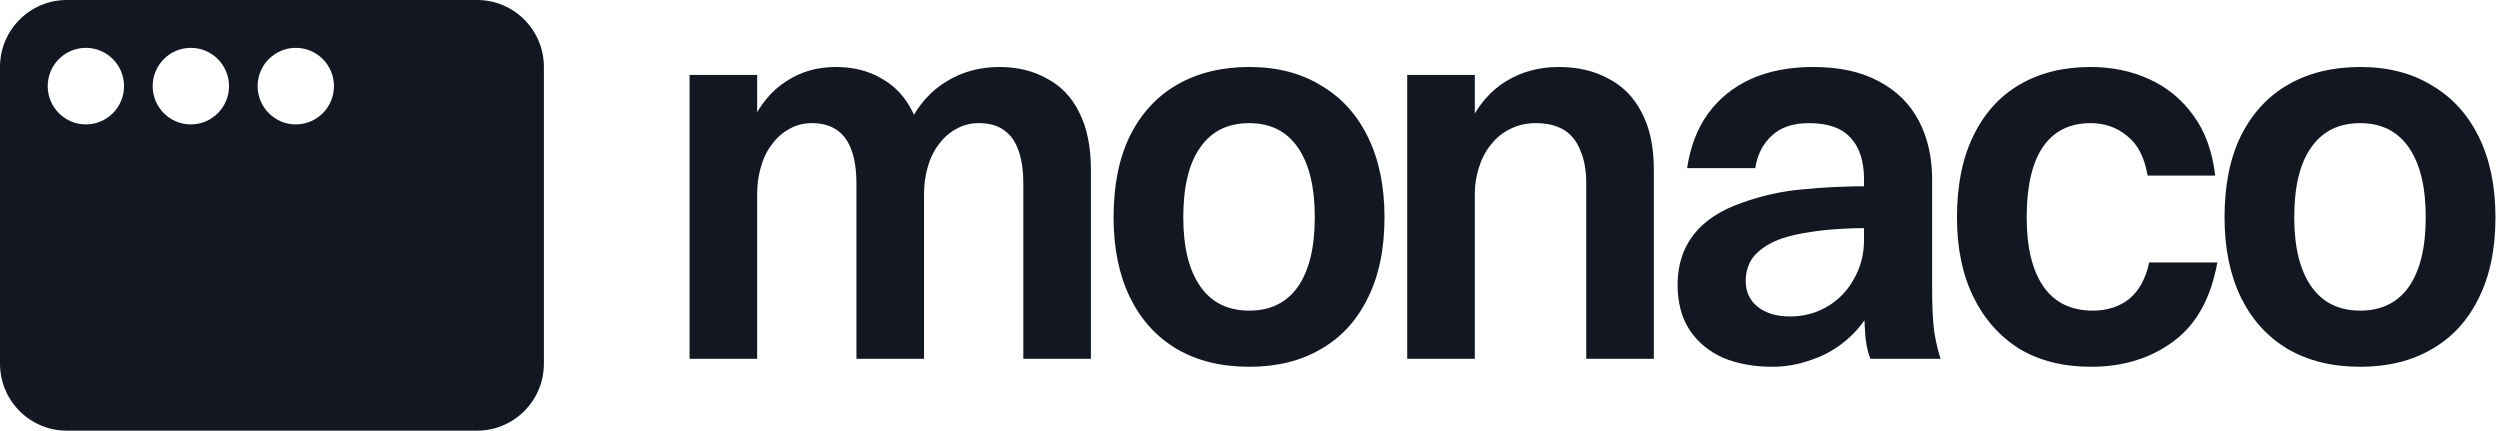
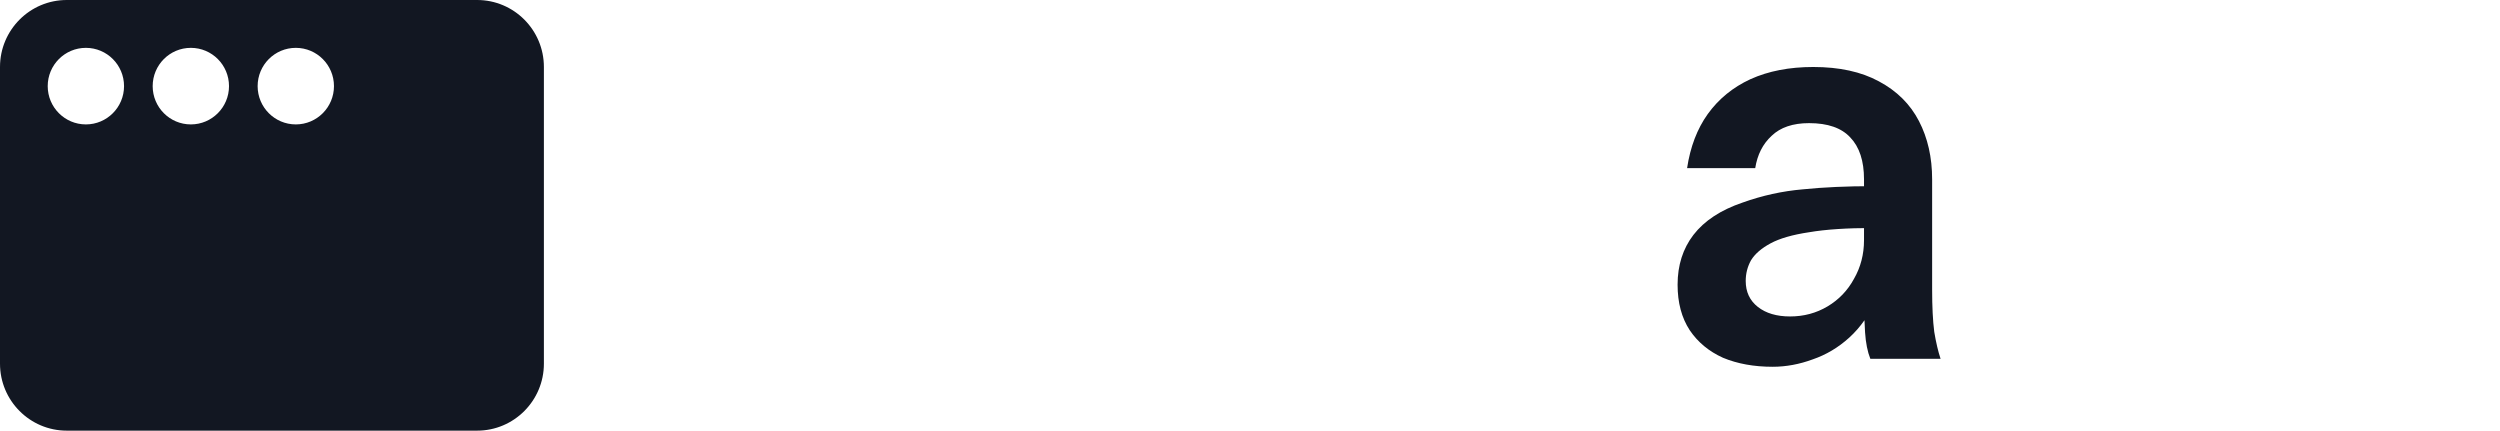
<svg xmlns="http://www.w3.org/2000/svg" width="447" height="77" viewBox="0 0 447 77" fill="none">
  <g clip-path="url(#clip0_1_28)">
-     <path d="M123.293 64.158V13.399H135.379V64.158H123.293ZM135.379 34.706H131.508C131.822 29.593 132.767 25.363 134.34 22.016C135.914 18.67 137.991 16.177 140.572 14.535C143.153 12.831 146.111 11.978 149.447 11.978C152.595 11.978 155.333 12.673 157.662 14.062C160.054 15.387 161.911 17.408 163.233 20.122C164.556 22.837 165.216 26.246 165.216 30.35V64.158H153.13V32.812C153.13 30.476 152.847 28.519 152.28 26.941C151.714 25.299 150.833 24.068 149.637 23.247C148.441 22.427 146.961 22.016 145.198 22.016C143.687 22.016 142.335 22.364 141.139 23.058C139.943 23.689 138.904 24.605 138.022 25.804C137.141 26.941 136.48 28.298 136.04 29.877C135.599 31.392 135.379 33.002 135.379 34.706ZM165.216 34.706H159.646C159.96 29.593 160.936 25.363 162.572 22.016C164.272 18.67 166.507 16.177 169.277 14.535C172.046 12.831 175.194 11.978 178.719 11.978C181.929 11.978 184.762 12.673 187.217 14.062C189.735 15.387 191.655 17.408 192.977 20.122C194.361 22.837 195.054 26.246 195.054 30.35V64.158H182.968V32.812C182.968 30.476 182.685 28.519 182.118 26.941C181.552 25.299 180.67 24.068 179.474 23.247C178.341 22.427 176.862 22.016 175.036 22.016C173.526 22.016 172.173 22.364 170.976 23.058C169.78 23.689 168.742 24.605 167.86 25.804C166.979 26.941 166.318 28.298 165.877 29.877C165.437 31.392 165.216 33.002 165.216 34.706Z" fill="#121722" />
-     <path d="M223.375 65.579C218.338 65.579 213.995 64.505 210.344 62.359C206.756 60.212 203.986 57.15 202.035 53.173C200.084 49.132 199.108 44.366 199.108 38.873C199.108 33.128 200.084 28.267 202.035 24.289C204.05 20.249 206.882 17.187 210.533 15.103C214.184 13.02 218.464 11.978 223.375 11.978C228.347 11.978 232.628 13.083 236.216 15.293C239.867 17.439 242.668 20.533 244.62 24.573C246.571 28.551 247.547 33.317 247.547 38.873C247.547 44.555 246.539 49.385 244.525 53.362C242.573 57.34 239.773 60.37 236.122 62.453C232.534 64.537 228.285 65.579 223.375 65.579ZM223.375 55.54C227.151 55.54 230.047 54.12 232.061 51.279C234.076 48.375 235.083 44.239 235.083 38.873C235.083 33.444 234.076 29.277 232.061 26.373C230.047 23.468 227.151 22.016 223.375 22.016C219.534 22.016 216.607 23.468 214.593 26.373C212.578 29.214 211.572 33.38 211.572 38.873C211.572 44.176 212.578 48.28 214.593 51.184C216.607 54.088 219.534 55.54 223.375 55.54Z" fill="#121722" />
-     <path d="M251.612 64.158V13.399H263.698V64.158H251.612ZM263.698 34.706H259.827C260.142 29.593 261.117 25.363 262.754 22.016C264.391 18.67 266.562 16.177 269.269 14.535C272.039 12.831 275.186 11.978 278.711 11.978C282.111 11.978 285.069 12.673 287.587 14.062C290.169 15.387 292.151 17.408 293.536 20.122C294.984 22.837 295.708 26.246 295.708 30.35V64.158H283.621V32.812C283.621 30.476 283.275 28.519 282.583 26.941C281.954 25.299 280.978 24.068 279.656 23.247C278.334 22.427 276.634 22.016 274.557 22.016C272.92 22.016 271.409 22.364 270.025 23.058C268.702 23.689 267.57 24.605 266.625 25.804C265.681 26.941 264.958 28.298 264.453 29.877C263.95 31.392 263.698 33.002 263.698 34.706Z" fill="#121722" />
    <path d="M313.833 30.066H301.652C302.219 26.278 303.446 23.058 305.335 20.407C307.287 17.692 309.836 15.608 312.984 14.156C316.194 12.704 319.939 11.978 324.22 11.978C328.879 11.978 332.781 12.831 335.928 14.535C339.139 16.24 341.531 18.607 343.105 21.638C344.678 24.668 345.465 28.14 345.465 32.055V51.752C345.465 54.846 345.591 57.371 345.843 59.328C346.158 61.222 346.535 62.832 346.976 64.158H334.417C333.914 62.895 333.599 61.317 333.473 59.423C333.348 57.466 333.285 55.509 333.285 53.552V32.055C333.285 28.772 332.466 26.278 330.829 24.573C329.256 22.869 326.8 22.016 323.464 22.016C320.569 22.016 318.334 22.774 316.761 24.289C315.187 25.741 314.211 27.667 313.833 30.066ZM334.89 33.286V40.767C330.231 40.767 326.423 41.02 323.464 41.525C320.506 41.967 318.209 42.63 316.572 43.513C314.935 44.397 313.77 45.407 313.078 46.544C312.449 47.68 312.134 48.911 312.134 50.237C312.134 52.194 312.857 53.741 314.306 54.877C315.753 56.014 317.673 56.582 320.066 56.582C322.52 56.582 324.755 55.982 326.769 54.783C328.784 53.583 330.358 51.942 331.491 49.858C332.687 47.775 333.285 45.471 333.285 42.945H337.912C337.66 46.986 336.872 50.458 335.551 53.362C334.292 56.203 332.655 58.539 330.641 60.37C328.689 62.138 326.517 63.432 324.125 64.253C321.733 65.137 319.341 65.579 316.949 65.579C313.613 65.579 310.655 65.042 308.073 63.969C305.555 62.832 303.573 61.191 302.125 59.044C300.677 56.835 299.953 54.12 299.953 50.9C299.953 47.428 300.898 44.46 302.786 41.998C304.737 39.473 307.665 37.547 311.568 36.221C315.092 34.959 318.68 34.17 322.331 33.854C326.046 33.475 330.231 33.286 334.89 33.286Z" fill="#121722" />
-     <path d="M396.081 31.392H383.995C383.429 28.109 382.201 25.741 380.313 24.289C378.487 22.774 376.315 22.016 373.797 22.016C370.02 22.016 367.156 23.468 365.205 26.373C363.316 29.214 362.372 33.38 362.372 38.873C362.372 44.239 363.379 48.375 365.393 51.279C367.408 54.12 370.335 55.54 374.175 55.54C376.756 55.54 378.928 54.846 380.69 53.457C382.453 52.005 383.649 49.827 384.278 46.923H396.459C395.325 53.299 392.713 58.002 388.622 61.033C384.53 64.063 379.62 65.579 373.892 65.579C368.919 65.579 364.639 64.505 361.05 62.359C357.525 60.149 354.787 57.056 352.836 53.078C350.884 49.101 349.908 44.366 349.908 38.873C349.908 33.128 350.884 28.267 352.836 24.289C354.787 20.249 357.556 17.187 361.144 15.103C364.732 13.02 368.95 11.978 373.797 11.978C377.637 11.978 381.131 12.704 384.278 14.156C387.488 15.608 390.133 17.787 392.21 20.691C394.287 23.532 395.578 27.099 396.081 31.392Z" fill="#121722" />
-     <path d="M422.013 65.579C416.978 65.579 412.634 64.505 408.983 62.359C405.395 60.212 402.625 57.15 400.674 53.173C398.722 49.132 397.747 44.366 397.747 38.873C397.747 33.128 398.722 28.267 400.674 24.289C402.688 20.249 405.521 17.187 409.172 15.103C412.823 13.02 417.104 11.978 422.013 11.978C426.987 11.978 431.267 13.083 434.855 15.293C438.506 17.439 441.308 20.533 443.259 24.573C445.21 28.551 446.186 33.317 446.186 38.873C446.186 44.555 445.179 49.385 443.165 53.362C441.213 57.34 438.411 60.37 434.76 62.453C431.172 64.537 426.923 65.579 422.013 65.579ZM422.013 55.54C425.791 55.54 428.686 54.12 430.701 51.279C432.715 48.375 433.722 44.239 433.722 38.873C433.722 33.444 432.715 29.277 430.701 26.373C428.686 23.468 425.791 22.016 422.013 22.016C418.174 22.016 415.247 23.468 413.232 26.373C411.218 29.214 410.21 33.38 410.21 38.873C410.21 44.176 411.218 48.28 413.232 51.184C415.247 54.088 418.174 55.54 422.013 55.54Z" fill="#121722" />
    <path fill-rule="evenodd" clip-rule="evenodd" d="M11.943 0C5.347 0 0 5.363 0 11.978V65.022C0 71.637 5.347 77 11.943 77H85.305C91.901 77 97.248 71.637 97.248 65.022V11.978C97.248 5.363 91.901 0 85.305 0H11.943ZM15.355 8.556C11.586 8.556 8.531 11.62 8.531 15.4C8.531 19.18 11.586 22.245 15.355 22.245C19.124 22.245 22.179 19.18 22.179 15.4C22.179 11.62 19.124 8.556 15.355 8.556ZM27.298 15.4C27.298 11.62 30.353 8.556 34.122 8.556C37.891 8.556 40.947 11.62 40.947 15.4C40.947 19.18 37.891 22.245 34.122 22.245C30.353 22.245 27.298 19.18 27.298 15.4ZM52.889 8.556C49.12 8.556 46.065 11.62 46.065 15.4C46.065 19.18 49.12 22.245 52.889 22.245C56.658 22.245 59.714 19.18 59.714 15.4C59.714 11.62 56.658 8.556 52.889 8.556Z" fill="#121722" />
  </g>
  <defs>
    <clipPath id="clip0_1_28">
      <rect width="447" height="77" fill="white" />
    </clipPath>
  </defs>
</svg>